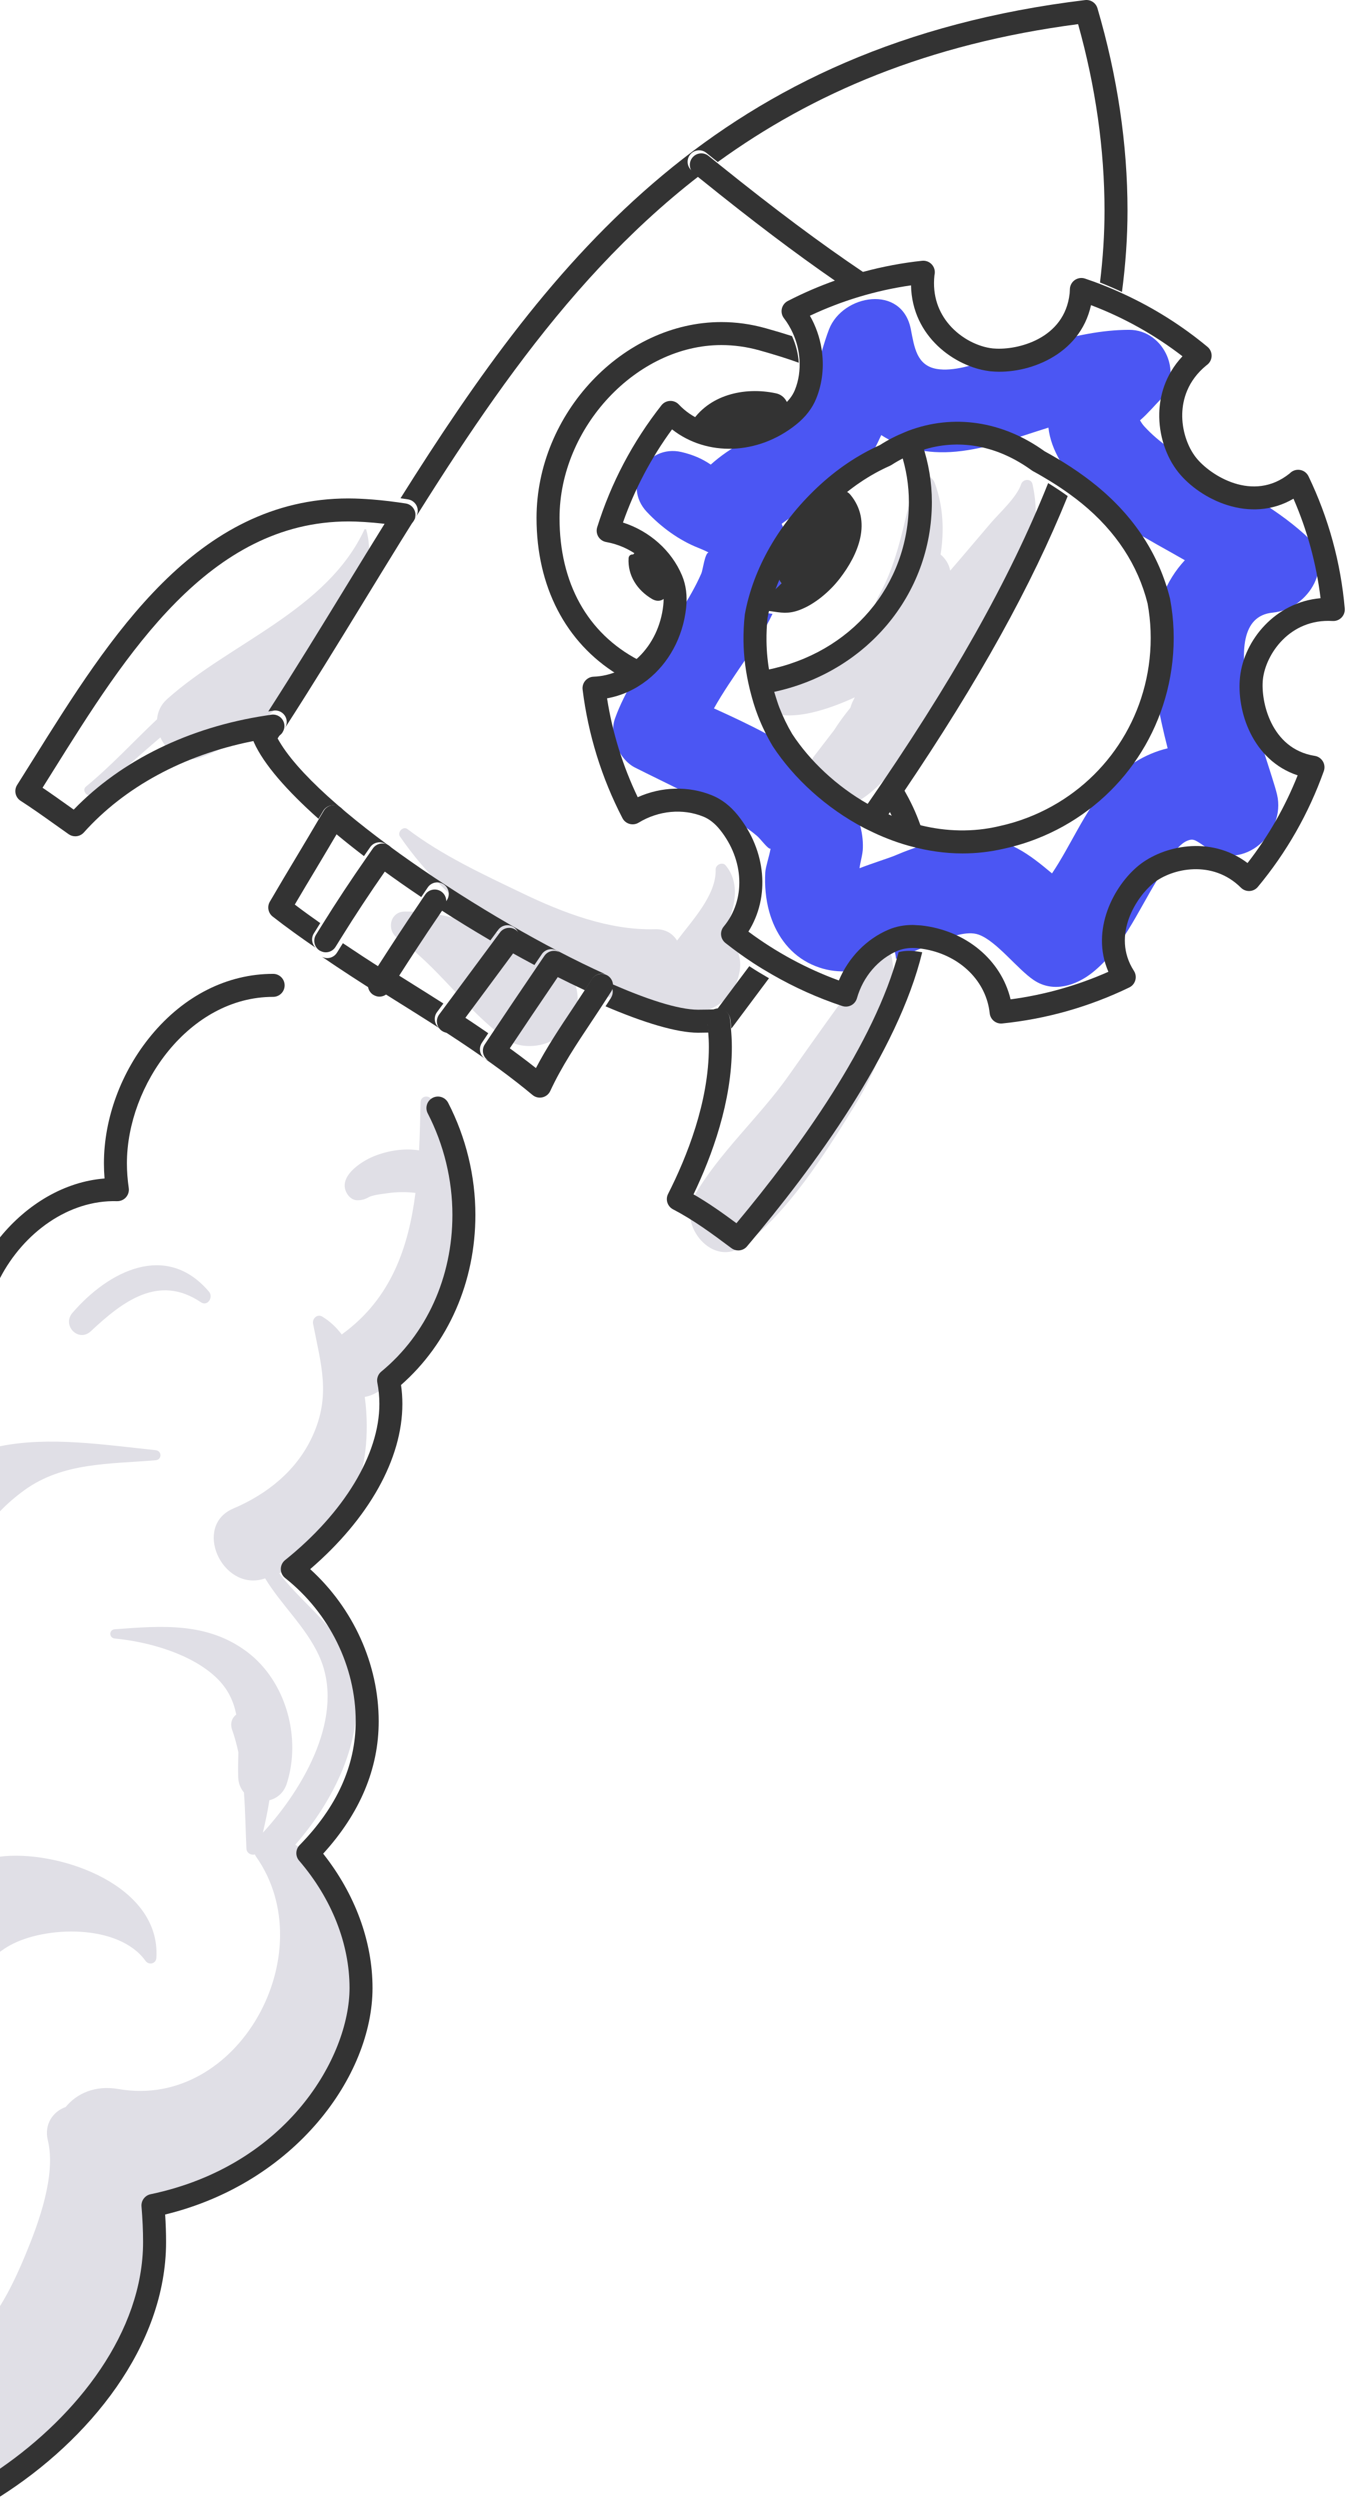
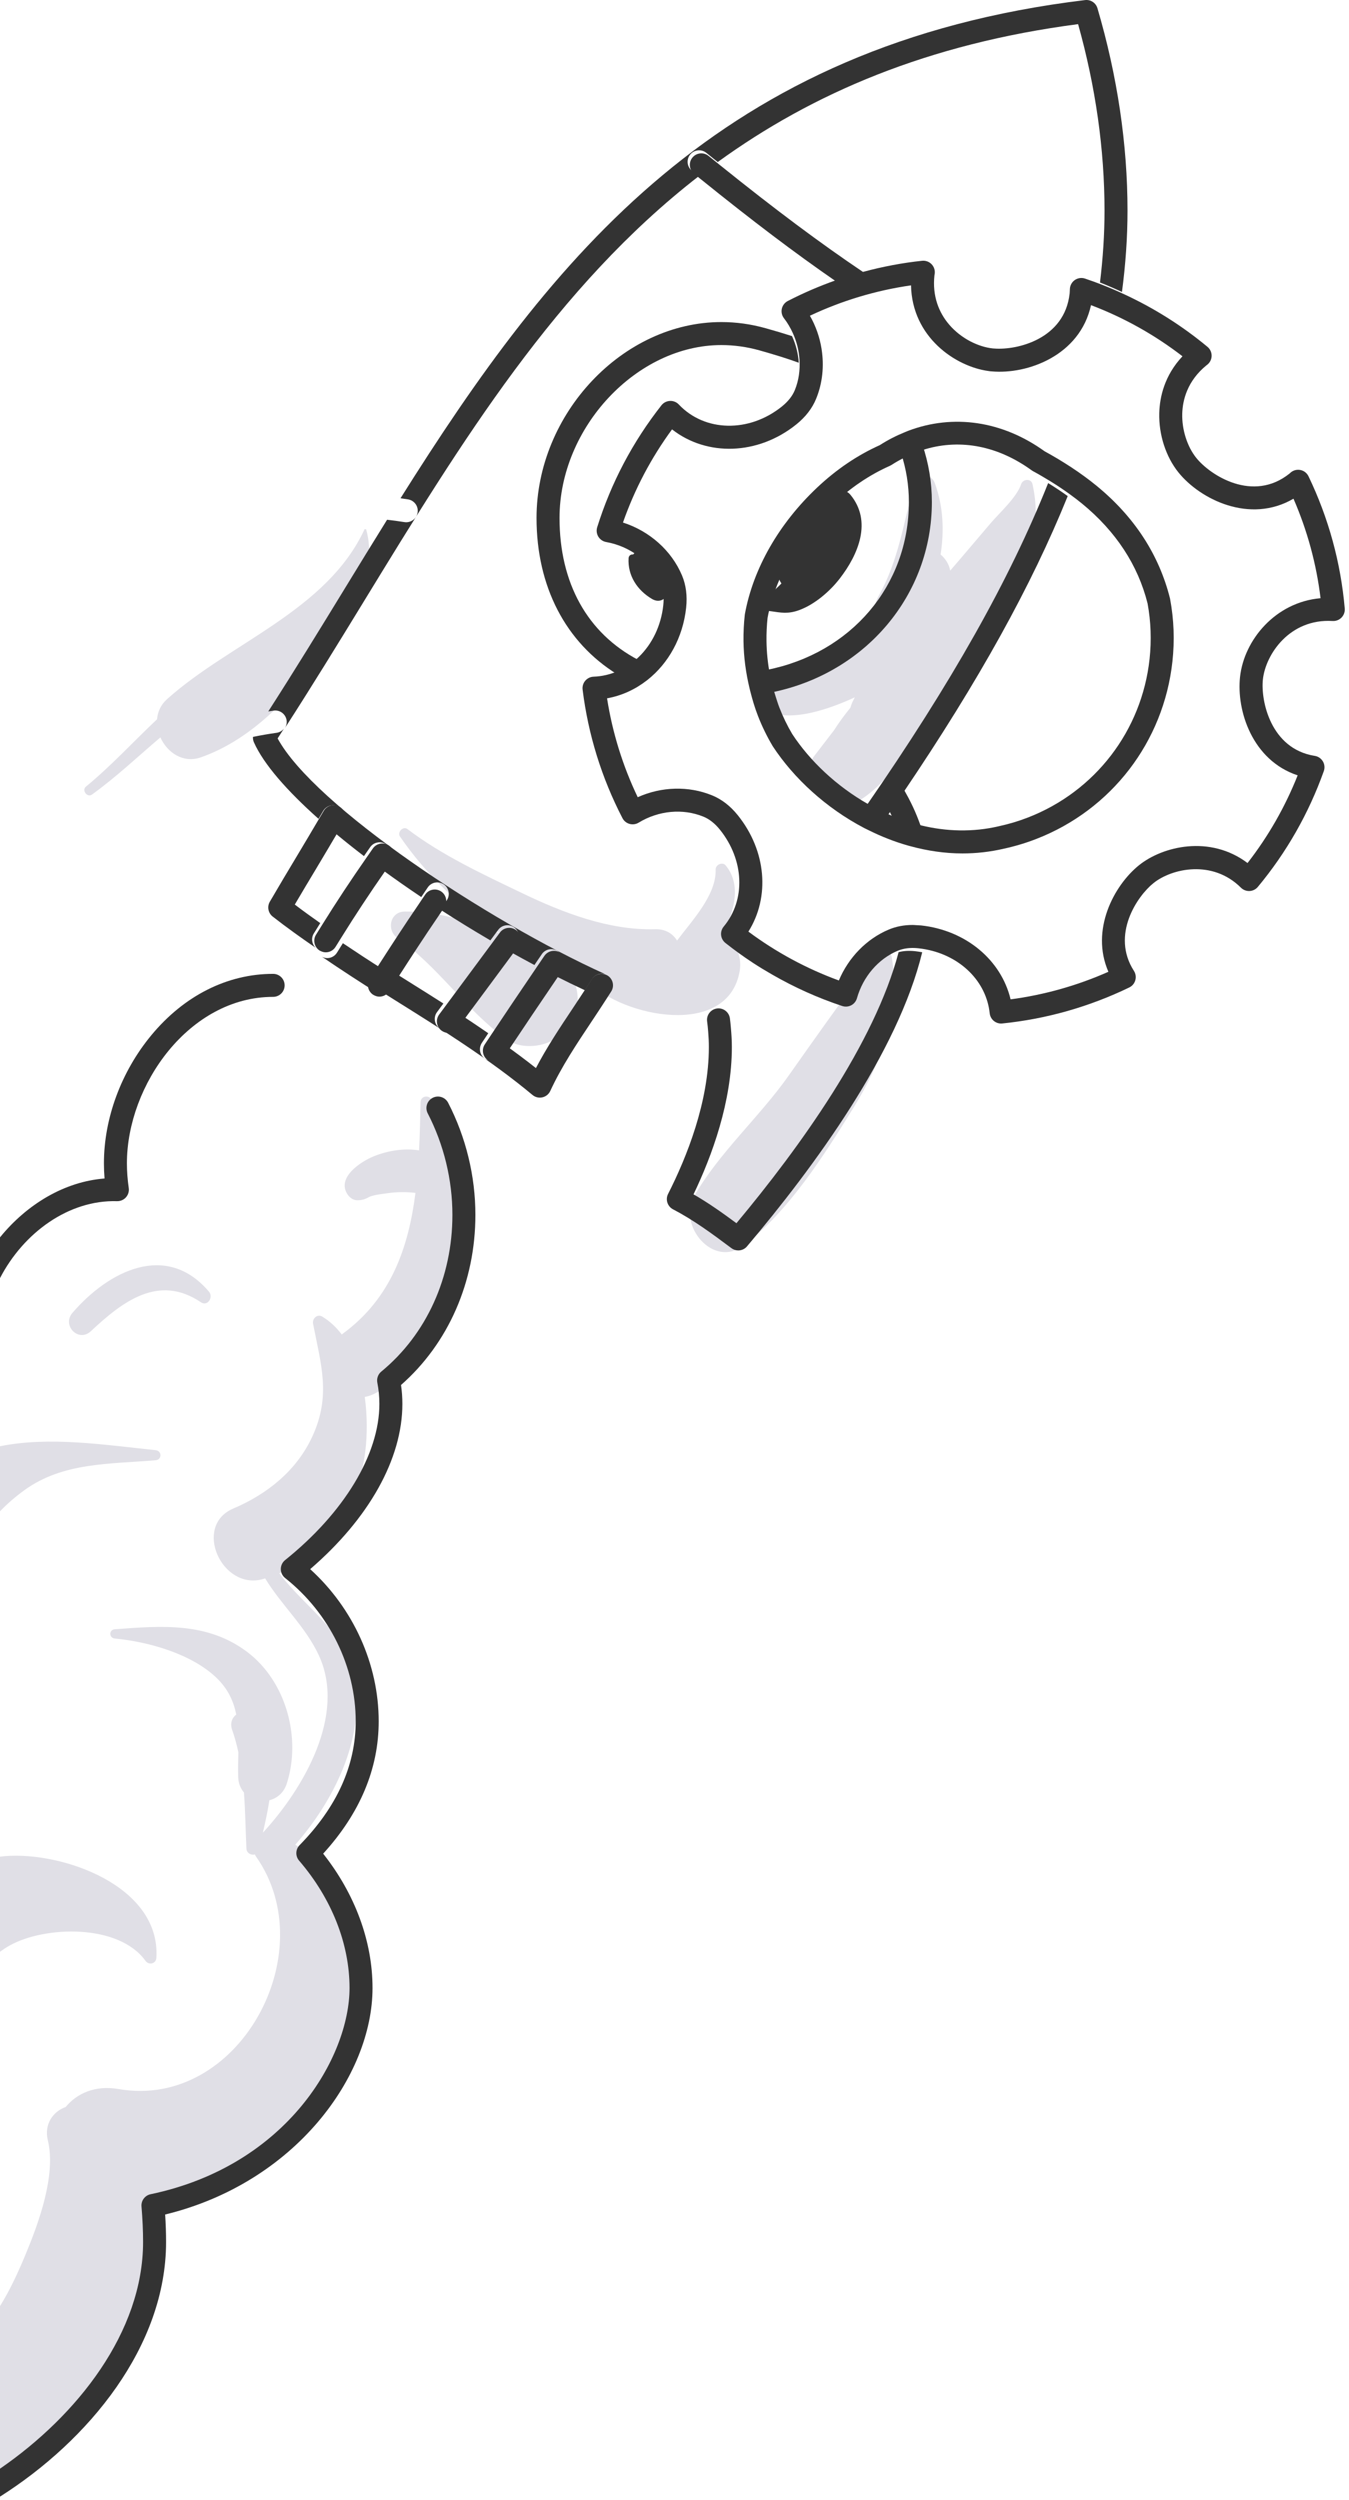
<svg xmlns="http://www.w3.org/2000/svg" width="176px" height="326px" viewBox="0 0 176 326" version="1.1">
  <title>Group 10</title>
  <desc>Created with Sketch.</desc>
  <defs />
  <g id="marketing-page" stroke="none" stroke-width="1" fill="none" fill-rule="evenodd">
    <g id="Desktop-HD" transform="translate(0, -854)">
      <g id="Group-10" transform="translate(0, 854)">
        <path d="M60.297,25.582 L61.213,25.18 C60.65,23.895 58.75,21.746 57.518,21 L57,21.855 C58.059,22.496 59.815,24.481 60.297,25.582" id="Fill-729" fill-opacity="0" fill="#FFFFFF" />
        <path d="M59.765,28.443 L59.895,28.202 C56.834,28.088 54.403,28.006 50.065,28 C50.031,28.335 50.012,28.668 50,29 C54.21,29.005 56.624,29.082 59.544,29.19 C59.598,28.929 59.665,28.676 59.765,28.443" id="Fill-730" fill-opacity="0" fill="#FFFFFF" />
        <path d="M67.189,20.227 C68.397,21.548 69.645,22.913 70.748,24.34 C71.198,24.922 71.593,25.475 71.958,26.03 L72.794,25.482 C72.415,24.905 72.005,24.331 71.539,23.729 C70.412,22.269 69.148,20.887 67.927,19.552 C66.719,18.231 65.47,16.866 64.368,15.439 C64.258,15.296 64.135,15.146 64.019,15 C63.678,15.104 63.338,15.212 63,15.323 C63.196,15.568 63.395,15.814 63.577,16.05 C64.704,17.51 65.967,18.891 67.189,20.227" id="Fill-731" fill-opacity="0" fill="#FFFFFF" />
        <path d="M53.107,24.081 C53.671,24.106 54.207,24.092 54.661,23.962 L54.387,23 C54.04,23.099 53.607,23.101 53.151,23.082 C52.777,23.066 52.402,23.052 52,23.109 L52.141,24.099 C52.478,24.051 52.794,24.067 53.107,24.081" id="Fill-732" fill-opacity="0" fill="#FFFFFF" />
        <path d="M86.263,18.977 C86.436,18.656 86.596,18.33 86.753,18.004 C85.626,16.656 84.457,15.201 83.211,13.588 C82.038,12.069 80.89,10.535 79.746,9 C79.491,9.216 79.244,9.442 79,9.671 C80.129,11.186 81.262,12.7 82.42,14.199 C83.776,15.954 85.043,17.528 86.263,18.977" id="Fill-734" fill-opacity="0" fill="#FFFFFF" />
        <path d="M77.206,24.557 L69.052,14 C68.701,14.091 68.351,14.183 68,14.274 L76.415,25.169 L77.206,24.557" id="Fill-735" fill-opacity="0" fill="#FFFFFF" />
        <path d="M82.775,23.528 C82.988,23.263 83.197,22.997 83.401,22.729 C81.989,21.156 80.533,19.404 78.969,17.38 C77.613,15.623 76.288,13.808 74.982,12 C74.657,12.121 74.329,12.237 74,12.349 C75.366,14.241 76.753,16.146 78.178,17.991 C79.8,20.091 81.309,21.903 82.775,23.528" id="Fill-736" fill-opacity="0" fill="#FFFFFF" />
        <path d="M92.001,15.313 C89.505,11.954 87.187,8.888 84.961,6 C84.632,6.121 84.313,6.252 84,6.39 C86.146,9.172 88.374,12.115 90.766,15.327 C91.18,15.389 91.593,15.372 92.001,15.313" id="Fill-739" fill-opacity="0" fill="#FFFFFF" />
        <path d="M34.438,38.718 C34.968,38.679 35.514,38.665 36.071,38.653 C35.382,38.412 34.691,38.197 34,38 L34.016,38.718 L34.438,38.718" id="Fill-742" fill-opacity="0" fill="#FFFFFF" />
        <path d="M58.936,43.37 L58.936,43 L44.41,43 C44.249,43.038 44.092,43.09 43.931,43.125 C43.15,43.292 42.366,43.432 41.577,43.551 C41.54,43.365 41.49,43.182 41.438,43 L37,43 L37,44 L58.706,44 C58.782,43.79 58.864,43.582 58.936,43.37" id="Fill-743" fill-opacity="0" fill="#FFFFFF" />
        <path d="M66.462,26.163 L67.253,25.551 C65.808,23.68 63.64,21.216 61.727,19.041 C61.078,18.304 60.478,17.619 59.941,17 C59.624,17.14 59.311,17.29 59,17.442 C59.578,18.112 60.254,18.881 60.976,19.702 C62.879,21.865 65.036,24.317 66.462,26.163" id="Fill-745" fill-opacity="0" fill="#FFFFFF" />
        <path d="M89.221,6 L89,6.961 C90.015,7.195 91.097,7.34 92.268,7.408 C91.296,6.843 90.296,6.294 89.221,6" id="Fill-748" fill-opacity="0" fill="#FFFFFF" />
        <path d="M95.441,10.991 C95.41,10.653 95.344,10.323 95.237,10 C94.407,10.049 93.645,10.116 93,10.209 L93.143,11.199 C93.797,11.105 94.583,11.039 95.441,10.991" id="Fill-756" fill-opacity="0" fill="#FFFFFF" />
        <path d="M107.459,169 L105.429,169 C104.131,169.276 102.832,169.573 101.532,169.889 C101.355,169.932 101.177,169.96 101,170 L107.459,170 L107.459,169" id="Fill-757" fill-opacity="0" fill="#FFFFFF" />
        <path d="M63,190.681 C64.13,191.988 65.208,193.267 66.037,194.341 L66.828,193.729 C65.98,192.631 64.881,191.328 63.733,190 C63.486,190.225 63.242,190.453 63,190.681" id="Fill-1125" fill-opacity="0" fill="#FFFFFF" />
        <path d="M58.119,201.113 C57.263,201.064 56.371,201.015 55.301,201 C55.192,201.327 55.092,201.66 55,201.997 C56.182,202.005 57.141,202.058 58.06,202.112 C59.77,202.211 61.246,202.297 63.601,202.045 L63.494,201.051 C61.224,201.294 59.785,201.211 58.119,201.113" id="Fill-1139" fill-opacity="0" fill="#FFFFFF" />
        <path d="M45,52.321 L45.143,53.311 C47.653,52.949 52.061,52.989 55.281,53.019 C55.378,53.02 55.462,53.021 55.556,53.021 C55.771,52.696 55.978,52.364 56.177,52.027 C55.893,52.024 55.602,52.022 55.29,52.019 C52.04,51.988 47.587,51.948 45,52.321" id="Fill-1140" fill-opacity="0" fill="#FFFFFF" />
        <path d="M50.668,47.27 C49.058,47.404 47.393,47.542 45.766,47.542 C44.071,47.542 42.586,47.39 41.224,47.076 L41,48.05 C42.435,48.381 43.994,48.542 45.766,48.542 C47.434,48.542 49.12,48.402 50.751,48.266 C52.939,48.084 55.299,47.923 57.299,48.053 C57.392,47.851 57.485,47.648 57.573,47.449 L57.603,47.064 C55.489,46.902 52.975,47.077 50.668,47.27" id="Fill-1141" fill-opacity="0" fill="#FFFFFF" />
        <path d="M2.926,146.034 C3.64,146.048 4.259,146.037 4.839,146.017 C5.011,146.011 5.178,146.008 5.346,146.003 C5.632,145.677 5.903,145.34 6.178,145.005 C5.714,144.995 5.266,145.001 4.805,145.017 C4.242,145.036 3.639,145.047 2.945,145.034 C2.285,145.021 1.605,145.009 1,145.074 L1.106,146.068 C1.651,146.011 2.3,146.022 2.926,146.034" id="Fill-1144" fill-opacity="0" fill="#FFFFFF" />
        <path d="M13.254,132 L13,132.196 L13.141,132.38 C13.181,132.253 13.216,132.126 13.254,132" id="Fill-1148" fill-opacity="0" fill="#FFFFFF" />
        <path d="M15.023,122 C12.841,122.199 10.45,122.295 7.714,122.295 C6.519,122.295 5.311,122.271 4.105,122.243 C3.734,122.552 3.365,122.877 3,123.218 C4.573,123.262 6.15,123.295 7.714,123.295 C10.48,123.295 12.901,123.198 15.114,122.996 L15.023,122" id="Fill-1149" fill-opacity="0" fill="#FFFFFF" />
        <path d="M16.142,118.627 L16.077,118.014 L15.849,118 C14.099,118.033 12.505,118.288 11,118.716 C12.547,118.804 13.973,118.859 16.142,118.627" id="Fill-1155" fill-opacity="0" fill="#FFFFFF" />
        <path d="M20.044,63.968 C20.31,63.766 20.571,63.551 20.841,63.36 C20.279,62.715 19.663,62.009 19.011,61.262 C16.54,58.435 13.74,55.231 12.793,54 L12,54.61 C12.967,55.865 15.778,59.082 18.258,61.921 C18.88,62.633 19.486,63.327 20.044,63.968" id="Fill-1159" fill-opacity="0" fill="#FFFFFF" />
        <path d="M54.463,33.045 C52.974,33.045 51.487,33.025 50,33 C50.034,33.334 50.069,33.668 50.102,34.002 C51.554,34.025 53.007,34.045 54.463,34.045 C55.79,34.045 56.82,34.105 57.817,34.163 C59.527,34.262 61.003,34.348 63.358,34.096 L63.251,33.102 C60.981,33.345 59.542,33.262 57.876,33.164 C56.864,33.106 55.818,33.045 54.463,33.045" id="Fill-1160" fill-opacity="0" fill="#FFFFFF" />
        <path d="M62.373,38.996 L62.282,38 C60.1,38.199 57.71,38.295 54.973,38.295 C53.386,38.295 51.781,38.261 50.18,38.215 C50.169,38.523 50.153,38.831 50.124,39.141 L50,39.21 C51.659,39.258 53.323,39.295 54.973,39.295 C57.74,39.295 60.16,39.198 62.373,38.996" id="Fill-1161" fill-opacity="0" fill="#FFFFFF" />
        <path d="M60.51,193 C60.337,193.19 60.168,193.382 60,193.575 L60.659,193.286 C60.62,193.197 60.561,193.096 60.51,193" id="Fill-1162" fill-opacity="0" fill="#FFFFFF" />
        <path d="M57,196.979 C58.032,197.012 59.049,197.05 60.167,197.092 C61.737,197.151 63.487,197.216 65.732,197.283 L65.761,196.283 C63.52,196.217 61.772,196.151 60.205,196.093 C59.304,196.059 58.468,196.028 57.637,196 C57.416,196.321 57.204,196.648 57,196.979" id="Fill-1163" fill-opacity="0" fill="#FFFFFF" />
        <path d="M60,28.968 C60.195,28.975 60.391,28.982 60.591,28.99 C62.161,29.049 63.911,29.114 66.156,29.181 L66.185,28.181 C64.054,28.118 62.375,28.056 60.867,28 C60.569,28.314 60.282,28.638 60,28.968" id="Fill-1164" fill-opacity="0" fill="#FFFFFF" />
        <path d="M68,29.656 C69.297,31.146 70.605,32.678 71.928,34.252 C72.187,34.044 72.446,33.835 72.706,33.624 C71.376,32.041 70.059,30.499 68.754,29 L68,29.656" id="Fill-1166" fill-opacity="0" fill="#FFFFFF" />
        <path d="M66,35.692 C66.638,36.357 67.279,37.049 67.927,37.772 C68.187,37.564 68.445,37.357 68.71,37.147 C68.041,36.401 67.38,35.686 66.722,35 L66,35.692" id="Fill-1167" fill-opacity="0" fill="#FFFFFF" />
        <path d="M9.503,47.062 C8.117,46.956 6.559,47 5,47.094 C5.814,47.413 6.635,47.707 7.454,48.006 C8.136,48.001 8.804,48.012 9.426,48.06 L9.503,47.062" id="Fill-1168" fill-opacity="0" fill="#FFFFFF" />
        <path d="M16.745,66.761 C16.989,66.533 17.243,66.316 17.491,66.093 C15.768,63.909 13.844,61.658 11.592,60 L11,60.805 C13.168,62.402 15.052,64.613 16.745,66.761" id="Fill-1169" fill-opacity="0" fill="#FFFFFF" />
        <path d="M8.685,63 L8,63.727 C8.913,64.588 9.327,65.193 9.901,66.031 C10.232,66.515 10.609,67.066 11.151,67.769 L11.943,67.159 C11.415,66.474 11.048,65.937 10.726,65.466 C10.14,64.61 9.678,63.934 8.685,63" id="Fill-1170" fill-opacity="0" fill="#FFFFFF" />
        <path d="M51.087,57.02 C51.63,56.747 52.145,56.419 52.627,56.032 C51.499,56.027 50.377,56.013 49.787,56.001 C49.435,55.996 49.107,56.011 48.745,56.032 C48.28,56.06 47.754,56.091 47.036,56.065 L47,57.064 C47.206,57.071 47.397,57.074 47.575,57.074 C48.057,57.074 48.448,57.051 48.803,57.031 C49.137,57.011 49.441,56.992 49.764,57.001 C50.08,57.008 50.548,57.015 51.087,57.02" id="Fill-1188" fill-opacity="0" fill="#FFFFFF" />
        <path d="M59.332,211 L55,211 C55.081,211.335 55.17,211.668 55.263,212 L59.332,212 L59.332,211" id="Fill-1211" fill-opacity="0" fill="#FFFFFF" />
        <path d="M60.616,235.224 C60.343,234.6 59.751,233.772 59.076,233 C59.049,233.5 59.025,233.999 59,234.497 C59.307,234.911 59.561,235.306 59.7,235.626 L60.616,235.224" id="Fill-1230" fill-opacity="0" fill="#FFFFFF" />
        <path d="M57.315,216.051 L57.392,215.053 C56.946,215.019 56.476,215.007 56,215 C56.12,215.338 56.241,215.676 56.364,216.014 C56.683,216.024 57.011,216.027 57.315,216.051" id="Fill-1231" fill-opacity="0" fill="#FFFFFF" />
        <path d="M62.318,248 C60.693,248.148 58.95,248.239 57.037,248.276 C57.021,248.609 57.008,248.943 57,249.277 C58.96,249.24 60.744,249.148 62.409,248.996 L62.318,248" id="Fill-1232" fill-opacity="0" fill="#FFFFFF" />
        <path d="M58.945,253 L57,253 C57.014,253.333 57.031,253.667 57.048,254 L58.945,254 L58.945,253" id="Fill-1233" fill-opacity="0" fill="#FFFFFF" />
        <path d="M63.803,243 C61.533,243.243 60.094,243.16 58.428,243.062 L58.179,243.048 C58.12,243.379 58.049,243.709 58,244.04 C58.123,244.047 58.248,244.054 58.369,244.061 C60.079,244.16 61.555,244.246 63.91,243.994 L63.803,243" id="Fill-1234" fill-opacity="0" fill="#FFFFFF" />
        <path d="M58.03,258 C57.991,258.102 57.998,258.205 58.006,258.309 L58.03,258" id="Fill-1237" fill-opacity="0" fill="#FFFFFF" />
        <path d="M66.042,238.245 C63.801,238.179 62.053,238.113 60.486,238.055 C59.973,238.035 59.482,238.017 59,238 C59.01,238.315 59.012,238.63 59.034,238.944 L59.011,239.001 C59.478,239.017 59.952,239.035 60.448,239.054 C62.018,239.113 63.768,239.178 66.013,239.245 L66.042,238.245" id="Fill-1241" fill-opacity="0" fill="#FFFFFF" />
        <path d="M66.673,234.819 C65.228,232.948 63.06,230.484 61.147,228.309 C60.408,227.469 59.714,226.681 59.128,226 L59,226.111 C59.029,226.555 59.043,226.997 59.053,227.438 C59.475,227.922 59.919,228.428 60.396,228.97 C62.299,231.133 64.456,233.585 65.882,235.431 L66.673,234.819" id="Fill-1242" fill-opacity="0" fill="#FFFFFF" />
        <path d="M62.252,206 C60.07,206.199 57.68,206.295 54.943,206.295 C54.634,206.295 54.319,206.284 54.009,206.282 C53.995,206.618 54,206.95 54.008,207.282 C54.319,207.284 54.633,207.295 54.943,207.295 C57.71,207.295 60.13,207.198 62.343,206.996 L62.252,206" id="Fill-1244" fill-opacity="0" fill="#FFFFFF" />
        <path d="M4.916,65.065 C4.611,65.048 4.305,65.037 4,65.097 L4.197,66.077 C4.417,66.033 4.638,66.052 4.859,66.063 C4.992,66.071 5.125,66.079 5.259,66.079 C5.469,66.079 5.786,66.063 6.123,65.929 L5.753,65 C5.54,65.083 5.235,65.083 4.916,65.065" id="Fill-1422" fill-opacity="0" fill="#FFFFFF" />
        <path d="M4.805,61.024 C4.242,61.043 3.639,61.054 2.945,61.041 C2.285,61.028 1.605,61.016 1,61.081 L1.106,62.075 C1.651,62.018 2.3,62.029 2.926,62.041 C3.64,62.055 4.259,62.044 4.839,62.024 C5.424,62.004 5.975,61.985 6.562,62.021 L6.624,61.023 C5.988,60.984 5.413,61.003 4.805,61.024" id="Fill-1424" fill-opacity="0" fill="#FFFFFF" />
        <path d="M24.27,60.567 L13.79,47 L13,47.611 L23.382,61.053 C23.678,60.891 23.97,60.72 24.27,60.567" id="Fill-1453" fill-opacity="0" fill="#FFFFFF" />
        <path d="M1.852,149.536 C1.221,148.669 0.607,147.829 0,147 L0,148.694 C0.359,149.185 0.717,149.675 1.084,150.179 C1.342,149.969 1.598,149.755 1.852,149.536" id="Fill-1454" fill-opacity="0" fill="#FFFFFF" />
        <path d="M1.789,57.001 C3.044,57.029 6.696,57.056 7.765,57 L7.711,56.001 C6.665,56.058 3.054,56.028 1.811,56.001 C1.461,55.996 1.132,56.011 0.769,56.032 C0.535,56.046 0.283,56.061 0,56.069 L0,57.066 C0.301,57.058 0.58,57.045 0.827,57.031 C1.162,57.011 1.466,56.992 1.789,57.001" id="Fill-1473" fill-opacity="0" fill="#FFFFFF" />
        <path d="M1.789,141.001 C3.044,141.029 6.696,141.056 7.765,141 L7.711,140.001 C6.665,140.058 3.054,140.028 1.811,140.001 C1.461,139.996 1.132,140.011 0.769,140.032 C0.535,140.046 0.283,140.061 0,140.069 L0,141.066 C0.301,141.058 0.58,141.045 0.827,141.031 C1.162,141.011 1.466,140.992 1.789,141.001" id="Fill-1474" fill-opacity="0" fill="#FFFFFF" />
-         <path d="M5.396,53.004 C5.392,52.671 5.387,52.337 5.383,52.004 C3.623,51.994 1.712,52 0,52.072 L0,53.072 C1.704,53 3.627,52.994 5.396,53.004" id="Fill-1475" fill-opacity="0" fill="#FFFFFF" />
        <path d="M5.325,49 C5.317,48.667 5.315,48.333 5.305,48 C4.544,48.047 3.785,48.102 3.047,48.164 C2.045,48.247 1.023,48.319 0,48.371 L0,49.372 C1.053,49.319 2.103,49.246 3.13,49.16 C3.849,49.1 4.587,49.047 5.325,49" id="Fill-1480" fill-opacity="0" fill="#FFFFFF" />
        <path d="M9.905,132.062 L9.982,131.064 C7.868,130.902 5.354,131.077 3.047,131.27 C2.045,131.353 1.023,131.425 0,131.477 L0,132.478 C1.053,132.425 2.103,132.352 3.13,132.266 C5.4,132.077 7.86,131.904 9.905,132.062" id="Fill-1481" fill-opacity="0" fill="#FFFFFF" />
        <path d="M2.614,66.584 C1.715,65.346 0.851,64.162 0,63 L0,64.693 C0.591,65.502 1.192,66.326 1.806,67.171 L2.614,66.584" id="Fill-1482" fill-opacity="0" fill="#FFFFFF" />
        <polygon id="Fill-1483" fill-opacity="0" fill="#FFFFFF" points="0 128 11.631 128 11.631 127 0 127" />
        <path d="M7.208,137.018 C7.965,137.025 8.648,137.031 9.215,137.031 L9.215,136.031 C8.651,136.031 7.97,136.025 7.218,136.018 C5.04,135.997 2.334,135.975 0,136.073 L0,137.074 C2.313,136.976 5.028,136.998 7.208,137.018" id="Fill-1484" fill-opacity="0" fill="#FFFFFF" />
        <path d="M3.121,80.098 C2.074,80.07 1.034,80.035 0,80 L0,81 C0.265,81.008 0.528,81.016 0.791,81.025 C1.6,80.844 2.384,80.535 3.121,80.098" id="Fill-1485" fill-opacity="0" fill="#FFFFFF" />
        <path d="M11.872,71.189 C12.173,70.865 12.475,70.543 12.778,70.222 C9.336,70.093 6.833,70 1.915,70 C1.268,70 0.637,70.003 0,70.006 L0,71.006 C0.636,71.003 1.268,71 1.915,71 C6.391,71 8.862,71.077 11.872,71.189" id="Fill-1486" fill-opacity="0" fill="#FFFFFF" />
        <path d="M7.035,76.087 L7.155,76.088 C7.462,75.759 7.77,75.431 8.075,75.1 C7.746,75.092 7.404,75.087 7.035,75.087 C4.84,75.087 2.651,75.047 0.461,75.007 C0.308,75.004 0.154,75.002 0,75 L0,75.999 C0.148,76.002 0.296,76.004 0.443,76.007 C2.638,76.047 4.834,76.087 7.035,76.087" id="Fill-1487" fill-opacity="0" fill="#FFFFFF" />
        <polyline id="Fill-1522" fill-opacity="0" fill="#FFFFFF" points="79 160 79.021 160.196 79.214 160.177 79 160" />
        <path d="M17,119.373 C17.211,119.594 17.423,119.821 17.636,120.047 C17.628,119.68 17.545,119.322 17.389,119 L17,119.373" id="Fill-1564" fill-opacity="0" fill="#FFFFFF" />
        <path d="M78.565,28 C77.702,28.043 76.847,28.09 76,28.14 L76.058,29.138 C76.503,29.111 76.955,29.089 77.404,29.064 C77.795,28.713 78.183,28.359 78.565,28" id="Fill-1615" fill-opacity="0" fill="#FFFFFF" />
-         <path d="M127.082,109.191 C123.4,109.151 119.936,110.214 116.595,111.637 C116.084,111.855 113.824,112.574 112.136,113.227 C112.248,112.347 112.554,111.474 112.577,110.576 C112.634,108.393 111.969,106.429 110.868,104.671 C109.474,104.546 108.205,103.542 107.584,102.233 C106.677,101.688 106.049,100.741 106.19,99.726 C102.32,96.633 97.7,94.442 93.147,92.382 C95.497,88.177 98.746,84.367 100.788,80.049 C100.464,80.004 100.126,79.962 99.751,79.941 C98.956,79.898 99.001,78.836 99.751,78.738 C100.174,79.131 100.357,79.082 100.299,78.591 C100.367,78.348 100.49,78.136 100.668,77.957 C101.013,77.406 101.681,76.907 102.123,76.416 C101.496,75.532 101.425,74.297 101.915,73.21 C102.149,72.692 102.41,72.196 102.691,71.717 C102.647,70.358 102.399,69.241 101.983,68.314 C105.525,65.567 110.042,64.638 112.892,60.519 C113.712,59.334 114.382,58.06 114.973,56.74 C117.62,58.452 120.913,59.257 124.738,58.897 C128.822,58.512 132.795,57.015 136.784,55.765 C137.122,58.81 139.03,61.52 141.104,63.803 C144.869,67.948 149.85,70.329 154.583,73.059 C152.119,75.704 150.65,79.307 150.449,83.778 C150.239,88.454 151.186,93.044 152.339,97.588 C149.395,98.286 146.624,99.993 144.305,102.634 C141.482,105.85 139.697,110.264 137.252,113.901 C134.335,111.464 131.561,109.24 127.082,109.191 Z M142.499,126.852 C146.312,123.839 148.414,118.95 150.887,114.894 C151.745,113.486 153.244,110.282 154.939,109.625 C155.79,109.294 156.019,109.616 157.546,110.624 C162.271,113.743 167.772,108.607 166.619,103.649 C165.561,99.097 157.804,80.689 166.046,79.892 C170.768,79.435 174.412,73.492 170.253,69.734 C165.973,65.866 160.955,63.425 155.994,60.581 C153.545,59.178 151.216,57.707 149.298,55.609 C149.059,55.347 148.88,55.063 148.731,54.818 C149.599,54.097 150.918,52.59 151.16,52.355 C154.575,49.046 151.988,42.995 147.29,43.012 C143.688,43.025 140.211,43.798 136.771,44.754 C135.594,45.827 134.172,46.599 132.436,46.911 C131.552,47.07 130.704,46.989 129.926,46.739 C129.702,46.802 129.479,46.868 129.256,46.929 C127.172,47.497 124.399,48.497 122.204,48.111 C119.589,47.651 119.289,45.278 118.834,42.939 C117.683,37.034 109.941,38.383 108.165,42.939 C106.754,46.558 105.994,52.109 102.953,54.809 C102.663,55.174 102.312,55.43 101.862,55.56 C101.24,55.901 100.553,56.172 99.871,56.427 C99.373,57.377 98.25,57.866 97.111,57.66 L97.019,57.642 C95.445,58.449 94.057,59.406 92.728,60.588 C91.629,59.831 90.399,59.296 88.913,58.95 C84.365,57.891 81.146,63.3 84.377,66.742 C86.242,68.727 88.569,70.446 91.122,71.453 C91.228,71.495 91.994,71.801 92.444,72.048 C91.959,72.135 91.694,74.347 91.506,74.773 C88.512,81.575 82.824,86.569 80.239,93.688 C79.434,95.905 80.748,99.039 82.848,100.098 C86.637,102.01 90.517,103.774 94.181,105.922 C95.766,106.852 97.344,107.813 98.751,109 C99.288,109.455 100.208,110.787 100.534,110.672 C100.357,111.71 99.888,113.022 99.845,113.747 C99.744,115.452 99.899,117.246 100.359,118.897 C101.135,121.678 102.809,124.161 105.399,125.532 C108.006,126.911 110.608,126.896 113.172,126.285 C113.716,125.563 114.254,124.837 114.807,124.121 C115.318,123.458 116.604,123.347 116.806,124.382 C116.849,124.603 116.876,124.825 116.91,125.046 C118.812,124.283 120.683,123.4 122.507,122.732 C123.924,122.212 126.151,121.344 127.669,121.88 C130.013,122.707 132.738,126.398 134.898,127.833 C137.415,129.506 140.376,128.531 142.499,126.852 Z" id="Fill-2241" fill="#4B56F3" />
        <path d="M104.32,79.546 C106.314,78.798 108.259,77.127 109.551,75.46 C112.017,72.277 113.799,67.974 110.951,64.519 C110.071,63.452 108.531,64.195 108.135,65.262 C107.926,65.826 107.663,66.358 107.381,66.878 C107.204,66.905 107.021,66.961 106.834,67.064 C104.96,68.096 103.569,69.593 102.519,71.383 C102.238,71.862 101.977,72.358 101.743,72.876 C101.253,73.963 101.324,75.198 101.951,76.082 C101.509,76.573 100.841,77.072 100.496,77.623 C100.318,77.802 100.195,78.014 100.127,78.257 C100.185,78.748 100.002,78.797 99.579,78.404 C98.829,78.502 98.784,79.564 99.579,79.607 C99.954,79.628 100.292,79.67 100.616,79.715 C101.835,79.885 102.807,80.114 104.32,79.546" id="Fill-2274" fill="#333333" />
-         <path d="M99.398,56.647 C99.505,56.443 99.593,56.225 99.635,55.98 C100.172,55.978 100.707,55.938 101.236,55.827 L101.389,55.78 C101.839,55.65 102.19,55.394 102.44,55.06 C103.353,53.843 102.95,51.66 101.236,51.292 C97.11,50.407 92.405,51.482 90.092,55.256 C89.774,55.775 90.346,56.278 90.845,56.101 C90.915,56.161 90.993,56.213 91.089,56.245 C91.276,56.308 91.472,56.357 91.654,56.431 L91.769,56.521 C92.319,56.997 92.696,57.1 93.406,57.248 C94.45,57.465 95.496,57.671 96.546,57.862 L96.638,57.88 C97.777,58.086 98.9,57.597 99.398,56.647" id="Fill-2275" fill="#333333" />
        <path d="M85.063,78.108 C85.832,78.561 86.49,78.317 86.897,77.821 C87.578,77.929 88.297,77.658 88.68,77.003 C89.288,75.965 88.669,74.84 87.634,74.432 C86.18,73.858 84.817,73.043 83.556,72.125 C83.214,71.876 82.825,72.029 82.598,72.315 C82.332,72.268 82.032,72.439 82.01,72.786 C81.872,75.059 83.143,76.978 85.063,78.108" id="Fill-2276" fill="#333333" />
        <path d="M112.621,104.07 C115.07,102.383 117.046,99.901 118.726,97.174 C118.963,96.946 119.192,96.694 119.408,96.405 C126.272,87.215 137.461,75.301 134.705,63.133 C134.529,62.357 133.452,62.455 133.228,63.133 C132.665,64.839 130.438,66.843 129.277,68.194 C127.501,70.261 125.755,72.355 123.97,74.415 C123.815,73.566 123.349,72.846 122.717,72.315 C123.2,69.194 123.072,66.019 121.952,62.973 C121.504,61.755 119.701,61.598 119.315,62.973 C117.891,68.05 117.26,73.088 114.608,77.764 C114.102,78.656 114.089,79.526 114.376,80.271 C113.287,81.556 111.962,82.687 110.411,83.705 C107.224,85.797 102.543,87.196 100.314,90.371 C99.392,91.685 100.67,93.108 101.967,93.251 C104.762,93.559 108.33,92.406 111.52,90.941 C111.414,91.163 111.293,91.377 111.192,91.602 C111.086,91.838 111.02,92.066 110.947,92.295 C110.179,93.24 109.459,94.212 108.825,95.216 C107.958,96.342 107.087,97.467 106.225,98.596 C105.939,98.97 105.791,99.351 105.739,99.723 C105.598,100.738 106.226,101.685 107.133,102.23 C107.754,103.539 109.023,104.543 110.417,104.668 C111.142,104.734 111.901,104.566 112.621,104.07" id="Fill-2277" fill="#E0DFE6" />
        <path d="M117.931,103.233 C127.711,88.767 134.583,76.369 139.302,64.697 C138.495,64.112 137.641,63.548 136.749,63 C131.729,75.585 124.144,89.039 113,105.126 C113.876,105.625 114.784,106.073 115.713,106.477 C115.812,106.334 115.911,106.19 116.01,106.047" id="Fill-2556" fill="#333333" />
        <path d="M117.779,102.718 C117.347,102.011 116.423,101.789 115.717,102.221 C115.01,102.653 114.788,103.577 115.221,104.283 C115.63,104.952 115.996,105.658 116.339,106.382 C116.451,106.618 116.566,106.851 116.67,107.092 C117.849,107.57 119.064,107.962 120.304,108.261 C119.764,106.604 119.079,105.033 118.26,103.568 C118.101,103.283 117.948,102.994 117.779,102.718" id="Fill-2566" fill="#333333" />
        <path d="M66.091,135.552 C67.808,136.788 70.581,136.615 72.317,135.552 C74.32,134.325 75.427,132.626 75.372,130.226 C75.339,128.771 74.776,127.14 73.746,125.993 C74.713,126.351 75.688,126.681 76.675,126.959 C76.475,127.291 76.479,127.715 76.81,128.057 C81.212,132.614 95.002,135.465 96.511,126.606 C96.847,124.634 95.862,122.691 94.385,121.612 C95.876,118.68 96.698,115.282 94.675,112.858 C94.246,112.344 93.348,112.768 93.368,113.4 C93.473,116.735 90.248,120.09 88.334,122.661 C87.783,121.769 86.834,121.139 85.467,121.178 C79.458,121.352 73.427,119.023 68.085,116.455 C62.986,114.004 57.683,111.554 53.159,108.119 C52.591,107.688 51.799,108.527 52.186,109.092 C55.54,113.985 60.103,118.403 65.332,121.768 C61.266,120.114 56.997,118.822 52.8,118.874 C50.861,118.898 50.396,121.315 51.862,122.339 C57.223,126.082 60.775,131.727 66.091,135.552" id="Fill-2278" fill="#E0DFE6" />
        <path d="M114.332,124.507 C113.779,125.223 113.241,125.949 112.697,126.671 C109.326,131.147 106.094,135.734 102.863,140.313 C99.091,145.659 93.778,150.362 90.548,156.019 C88.391,159.797 93.035,165.434 96.983,162.453 C102.929,157.964 107.518,150.642 111.408,144.368 C114.826,138.855 117.465,132.024 116.435,125.432 C116.401,125.211 116.374,124.989 116.331,124.768 C116.129,123.733 114.843,123.844 114.332,124.507" id="Fill-2279" fill="#E0DFE6" />
        <path d="M47.571,69 C42.653,79.641 30.028,83.79 21.789,91.179 C20.969,91.913 20.568,92.842 20.489,93.8 C17.393,96.717 14.509,99.874 11.201,102.591 C10.631,103.059 11.391,104.058 11.996,103.621 C15.15,101.346 17.975,98.672 20.925,96.164 C21.806,98.13 23.883,99.582 26.205,98.765 C32.992,96.379 38.166,90.679 42.276,85.004 C45.577,80.446 49.398,74.773 47.77,69.026 L47.571,69" id="Fill-2281" fill="#E0DFE6" />
        <path d="M3.186,194.33 C8.234,190.671 14.343,190.942 20.303,190.428 C21.151,190.355 21.141,189.203 20.303,189.115 C13.519,188.407 6.467,187.303 0,188.602 L0,197.09 C0.952,196.097 2.009,195.183 3.186,194.33" id="Fill-2282" fill="#E0DFE6" />
        <path d="M9.306,316.923 C16.185,309.239 21.033,297.279 18.939,287.027 C40.954,287.306 59.13,253.726 38.525,240.568 C43.505,234.896 47.404,227.056 46.394,219.504 C45.526,213.011 39.962,209.866 36.435,205.166 C42.94,202.426 46.802,196.317 47.667,189.196 C47.915,187.154 47.933,184.664 47.59,182.175 C48.109,182.081 48.649,181.889 49.205,181.566 C63.536,173.246 61.079,156.833 56.374,143.538 C56.092,142.741 54.89,142.846 54.87,143.742 C54.824,145.813 54.781,147.918 54.676,150.02 C52.715,149.706 50.596,150.055 48.794,150.779 C47.099,151.46 43.887,153.537 45.332,155.747 C45.624,156.195 46.123,156.558 46.686,156.524 C46.835,156.515 47.065,156.519 47.237,156.459 L47.357,156.441 C47.499,156.408 47.635,156.359 47.765,156.293 C47.993,156.214 48.134,156.093 48.309,156.032 C49.02,155.782 49.787,155.722 50.526,155.611 C51.762,155.425 53.029,155.424 54.204,155.563 C53.301,162.669 51.017,169.319 44.734,173.917 L44.59,174.032 C43.883,173.098 43.042,172.301 42.05,171.7 C41.398,171.305 40.715,171.954 40.845,172.626 C41.874,177.939 43.204,181.979 40.771,187.287 C38.717,191.771 34.886,194.829 30.43,196.73 C25.126,198.993 28.935,207.451 34.307,205.926 C34.404,205.899 34.495,205.862 34.592,205.833 C36.691,209.305 39.838,212.086 41.593,215.861 C45.198,223.615 39.642,233.19 34.297,239.001 C34.627,237.574 34.932,236.167 35.147,234.769 C36.134,234.52 37.02,233.82 37.414,232.599 C39.344,226.622 37.316,219.268 32.287,215.456 C27.087,211.515 21.097,212.008 14.969,212.473 C14.191,212.532 14.2,213.603 14.969,213.676 C19.363,214.093 25.022,215.677 28.286,218.843 C29.766,220.279 30.481,221.886 30.822,223.591 C30.272,224.021 29.977,224.724 30.299,225.627 C30.636,226.573 30.885,227.535 31.098,228.504 C31.076,229.576 31.043,230.66 31.076,231.742 C31.102,232.576 31.393,233.246 31.828,233.756 C32.006,236.19 32.038,238.645 32.149,241.075 C32.176,241.67 32.785,241.975 33.254,241.839 C33.295,241.937 33.345,242.032 33.407,242.121 C42.264,254.696 31.102,275.155 15.468,272.43 C12.419,271.899 10.029,272.995 8.566,274.773 C6.935,275.348 5.729,277.005 6.238,279.105 C7.34,283.651 5.059,289.856 3.324,294.031 C2.373,296.318 1.319,298.62 0,300.737 L0,323.672 C3.442,322.146 6.61,319.934 9.306,316.923" id="Fill-2283" fill="#E0DFE6" />
        <path d="M18.975,255.704 C19.417,256.319 20.354,256.108 20.402,255.318 C20.972,245.939 8.148,241.434 0.636,242.057 C0.423,242.075 0.212,242.102 0,242.127 L0,254.529 C0.398,254.24 0.811,253.962 1.26,253.712 C5.887,251.129 15.493,250.868 18.975,255.704" id="Fill-2284" fill="#E0DFE6" />
        <path d="M9.454,171.205 C8.039,172.846 10.241,175.111 11.851,173.603 C15.992,169.726 20.695,166.108 26.211,169.826 C27.084,170.415 27.877,169.166 27.271,168.452 C21.716,161.905 14.184,165.721 9.454,171.205" id="Fill-2285" fill="#E0DFE6" />
-         <path d="M93.585,131.622 C94.402,131.506 95.164,132.078 95.279,132.898 C95.335,133.297 95.368,133.711 95.406,134.122 L95.545,133.973 L100.327,127.572 C99.457,127.072 98.596,126.554 97.756,126 L93.56,131.617 C92.754,131.656 91.921,131.676 91.078,131.676 C88.496,131.676 84.252,130.297 79.23,128.052 C79.94,128.495 80.153,129.421 79.713,130.123 C79.481,130.495 79.239,130.863 79,131.233 C84.009,133.375 88.298,134.676 91.078,134.676 C91.539,134.676 91.994,134.666 92.447,134.655 C92.411,134.202 92.37,133.752 92.309,133.316 C92.193,132.496 92.765,131.737 93.585,131.622" id="Fill-2553" fill="#333333" />
        <path d="M54.482,66.843 C54.351,67.661 53.579,68.215 52.764,68.088 C51.985,67.963 51.227,67.862 50.501,67.779 C48.632,70.786 46.774,73.82 44.908,76.871 C41.701,82.113 38.396,87.5 35,92.779 C35.235,92.743 35.468,92.701 35.704,92.669 C36.524,92.552 37.282,93.129 37.394,93.95 C37.443,94.301 37.36,94.637 37.191,94.919 C40.722,89.449 44.147,83.864 47.467,78.437 C60.232,57.566 72.584,37.378 91.159,22.983 C90.858,22.741 90.572,22.513 90.266,22.266 C89.623,21.744 89.524,20.799 90.045,20.156 C90.568,19.512 91.51,19.413 92.155,19.935 C92.664,20.347 93.147,20.732 93.643,21.131 C106.002,12.168 121.069,5.708 140.656,3.148 C142.944,11.32 144.103,19.5 144.103,27.481 C144.103,30.538 143.898,33.68 143.513,36.842 C144.485,37.22 145.437,37.637 146.38,38.074 C146.852,34.498 147.103,30.939 147.103,27.481 C147.103,18.814 145.784,9.93 143.182,1.077 C142.975,0.374 142.301,-0.075 141.563,0.01 C93.879,5.778 72.069,33.464 52.252,64.98 C52.576,65.026 52.898,65.071 53.238,65.125 C54.056,65.256 54.613,66.025 54.482,66.843" id="Fill-2554" fill="#333333" />
        <path d="M44.208,105.219 C44.924,105.635 45.167,106.553 44.75,107.269 C44.46,107.767 44.157,108.265 43.863,108.762 C45.014,109.719 46.223,110.681 47.484,111.644 C47.756,111.254 48.022,110.864 48.298,110.474 C48.777,109.799 49.713,109.639 50.389,110.117 C51.065,110.596 51.225,111.532 50.746,112.209 C50.456,112.619 50.176,113.029 49.889,113.439 C51.527,114.633 53.221,115.82 54.961,116.986 C55.25,116.563 55.527,116.132 55.819,115.713 C56.293,115.033 57.227,114.865 57.908,115.34 C58.587,115.814 58.754,116.749 58.28,117.428 C58.004,117.825 57.74,118.235 57.466,118.635 C59.611,120.019 61.796,121.358 63.978,122.635 C64.316,122.178 64.654,121.726 64.992,121.267 C65.483,120.6 66.423,120.458 67.089,120.95 C67.756,121.442 67.898,122.381 67.406,123.048 C67.136,123.414 66.867,123.775 66.597,124.14 C67.647,124.73 68.688,125.296 69.724,125.848 C70.038,125.385 70.356,124.918 70.687,124.432 C71.154,123.748 72.085,123.571 72.771,124.037 C73.456,124.504 73.633,125.437 73.166,126.122 C72.905,126.506 72.656,126.872 72.404,127.242 C73.734,127.915 75.038,128.55 76.309,129.14 C76.626,128.652 76.943,128.165 77.252,127.673 C77.622,127.082 78.336,126.844 78.971,127.043 C63.532,120.068 40.983,105.069 36.221,96.297 C36.501,95.867 36.776,95.431 37.055,95 C36.823,95.298 36.48,95.511 36.076,95.566 C35.036,95.709 34.014,95.891 33.003,96.097 C32.987,96.336 33.026,96.579 33.127,96.805 C34.41,99.678 37.466,103.141 41.552,106.779 C41.752,106.44 41.96,106.1 42.157,105.761 C42.573,105.044 43.492,104.803 44.208,105.219" id="Fill-2555" fill="#333333" />
        <path d="M112.689,35.532 C107,31.701 101.124,27.315 93.932,21.531 C93.436,21.132 92.953,20.747 92.444,20.335 C91.799,19.813 90.857,19.912 90.334,20.556 C89.813,21.199 89.912,22.144 90.555,22.666 C90.861,22.913 91.147,23.141 91.448,23.383 C98.142,28.783 103.709,32.996 109.015,36.66 C110.225,36.233 111.451,35.863 112.689,35.532" id="Fill-2559" fill="#333333" />
-         <path d="M36.794,95.607 L36.893,95.452 C37.062,95.17 37.145,94.834 37.096,94.483 C36.984,93.662 36.226,93.085 35.406,93.202 C35.17,93.234 34.937,93.276 34.702,93.312 C24.67,94.829 15.836,99.149 9.616,105.581 C9.362,105.4 9.109,105.22 8.855,105.039 C7.778,104.272 6.674,103.485 5.552,102.729 C6.007,102.006 6.463,101.276 6.923,100.542 C16.462,85.288 27.275,68 45.477,68 C46.57,68 48.261,68.088 50.203,68.312 C50.929,68.395 51.687,68.496 52.466,68.621 C53.281,68.748 54.053,68.194 54.184,67.376 C54.315,66.558 53.758,65.789 52.94,65.658 C52.6,65.604 52.278,65.559 51.954,65.513 C48.635,65.044 46.192,65 45.477,65 C25.613,65 14.332,83.037 4.379,98.951 C3.657,100.106 2.942,101.248 2.233,102.37 C1.792,103.067 1.996,103.989 2.689,104.434 C4.177,105.39 5.671,106.454 7.115,107.483 C7.728,107.919 8.342,108.357 8.961,108.79 C9.221,108.972 9.522,109.061 9.82,109.061 C10.234,109.061 10.643,108.891 10.938,108.563 C16.248,102.641 23.911,98.499 32.742,96.704 C33.753,96.498 34.775,96.316 35.815,96.173 C36.219,96.118 36.562,95.905 36.794,95.607" id="Fill-2562" fill="#333333" />
        <path d="M117.24,124.169 C114.123,136.05 104.321,149.647 96.081,159.519 C94.199,158.125 92.398,156.856 90.482,155.753 C92.898,150.722 95.483,143.674 95.483,136.548 C95.483,135.687 95.43,134.845 95.354,134.016 C95.316,133.605 95.283,133.191 95.227,132.792 C95.112,131.972 94.35,131.4 93.533,131.516 C92.713,131.631 92.141,132.39 92.257,133.21 C92.318,133.646 92.359,134.096 92.395,134.549 C92.448,135.204 92.483,135.869 92.483,136.548 C92.483,143.72 89.59,150.92 87.163,155.698 C86.791,156.431 87.079,157.328 87.809,157.708 C90.414,159.062 92.796,160.801 95.418,162.767 C95.687,162.97 96.003,163.068 96.317,163.068 C96.744,163.068 97.168,162.886 97.463,162.536 C106.243,152.16 117.156,137.244 120.318,124.183 C120.01,124.125 119.698,124.078 119.381,124.043 C118.597,123.957 117.88,124.001 117.24,124.169" id="Fill-2563" fill="#333333" />
        <path d="M70.433,143.141 C70.543,143.141 70.654,143.128 70.763,143.104 C71.218,143.001 71.6,142.693 71.795,142.269 C73.246,139.125 75.246,136.124 77.181,133.222 C77.795,132.301 78.42,131.354 79.035,130.401 C79.274,130.031 79.516,129.663 79.748,129.291 C80.188,128.589 79.975,127.663 79.273,127.224 C79.156,127.153 79.042,127.106 78.925,127.069 C78.29,126.87 77.576,127.108 77.206,127.699 C76.897,128.191 76.58,128.678 76.263,129.166 C75.742,129.966 75.215,130.763 74.685,131.558 C73.033,134.036 71.334,136.584 69.92,139.289 C68.696,138.315 67.438,137.378 66.165,136.459 C65.896,136.862 65.631,137.262 65.368,137.659 C65.08,138.094 64.602,138.33 64.116,138.33 C63.831,138.33 63.544,138.249 63.289,138.08 C62.598,137.622 62.41,136.692 62.867,136.001 C63.143,135.586 63.421,135.167 63.703,134.743 C62.598,133.984 61.491,133.234 60.371,132.502 L59.427,133.774 C59.133,134.171 58.68,134.381 58.221,134.381 C57.91,134.381 57.597,134.285 57.329,134.086 C56.663,133.593 56.523,132.654 57.016,131.988 L57.848,130.867 C56.295,129.877 54.742,128.901 53.201,127.938 C52.759,127.662 52.312,127.38 51.869,127.102 L51.045,128.382 C50.758,128.826 50.276,129.068 49.783,129.068 C49.515,129.068 49.245,128.992 49,128.842 C49.872,129.39 50.745,129.941 51.61,130.481 C57.688,134.281 63.973,138.209 69.473,142.793 C69.745,143.02 70.085,143.141 70.433,143.141" id="Fill-2567" fill="#333333" />
        <path d="M40.938,121.738 C41.213,121.288 41.501,120.834 41.783,120.382 C40.658,119.591 39.544,118.789 38.46,117.964 C39.409,116.349 40.378,114.734 41.347,113.119 C42.221,111.662 43.083,110.205 43.943,108.747 C44.237,108.25 44.54,107.752 44.83,107.254 C45.247,106.538 45.004,105.62 44.288,105.204 C43.572,104.788 42.653,105.029 42.237,105.746 C42.04,106.085 41.832,106.425 41.632,106.764 C40.69,108.368 39.737,109.971 38.774,111.576 C37.571,113.581 36.368,115.586 35.203,117.592 C34.827,118.239 34.985,119.064 35.574,119.526 C37.385,120.946 39.273,122.289 41.184,123.603 C40.684,123.126 40.565,122.352 40.938,121.738" id="Fill-2568" fill="#333333" />
        <path d="M49.12,127.64 L49.925,126.391 C48.183,125.287 46.45,124.153 44.733,123 C44.48,123.409 44.218,123.82 43.97,124.227 C43.687,124.69 43.194,124.945 42.688,124.945 C42.454,124.945 42.22,124.88 42,124.766 C44.487,126.466 47.012,128.101 49.538,129.69 C48.868,129.233 48.678,128.325 49.12,127.64" id="Fill-2569" fill="#333333" />
        <path d="M43.781,123.474 C44.029,123.067 44.291,122.656 44.544,122.247 C46.319,119.39 48.23,116.493 50.25,113.597 C50.537,113.187 50.817,112.777 51.107,112.367 C51.586,111.69 51.426,110.754 50.75,110.275 C50.074,109.797 49.138,109.957 48.659,110.632 C48.383,111.022 48.117,111.412 47.845,111.802 C45.799,114.731 43.863,117.663 42.064,120.555 C41.782,121.007 41.494,121.461 41.219,121.911 C40.846,122.525 40.965,123.299 41.465,123.776 C41.541,123.849 41.625,123.916 41.719,123.973 L41.811,124.013 C42.031,124.127 42.265,124.192 42.499,124.192 C43.005,124.192 43.498,123.937 43.781,123.474" id="Fill-2570" fill="#333333" />
        <path d="M50.76,129.286 L51.995,127.368 C53.653,124.789 55.372,122.146 57.135,119.565 C57.409,119.165 57.673,118.755 57.949,118.358 C58.423,117.679 58.256,116.744 57.577,116.27 C56.896,115.795 55.962,115.963 55.488,116.643 C55.196,117.062 54.919,117.493 54.63,117.916 C52.855,120.515 51.132,123.163 49.472,125.745 L49.044,126.41 L48.239,127.659 C47.797,128.344 47.987,129.252 48.657,129.709 C48.96,129.896 49.23,129.972 49.498,129.972 C49.991,129.972 50.473,129.73 50.76,129.286" id="Fill-2571" fill="#333333" />
        <path d="M66.83,124.483 C67.1,124.118 67.369,123.757 67.639,123.391 C68.131,122.724 67.989,121.785 67.322,121.293 C66.656,120.801 65.716,120.943 65.225,121.61 C64.887,122.069 64.549,122.521 64.211,122.978 C62.907,124.743 61.602,126.504 60.297,128.26 L57.295,132.305 C56.802,132.971 56.942,133.91 57.608,134.403 C57.876,134.602 58.189,134.698 58.5,134.698 C58.959,134.698 59.412,134.488 59.706,134.091 L62.706,130.049 C64.08,128.198 65.455,126.343 66.83,124.483" id="Fill-2572" fill="#333333" />
        <path d="M73.503,126.345 C73.97,125.66 73.793,124.727 73.108,124.26 C72.422,123.794 71.491,123.971 71.024,124.655 C70.693,125.141 70.375,125.608 70.061,126.071 C67.746,129.475 65.84,132.304 64.086,134.94 C63.804,135.364 63.526,135.783 63.25,136.198 C62.793,136.889 62.981,137.819 63.672,138.277 C63.927,138.446 64.214,138.527 64.499,138.527 C64.985,138.527 65.463,138.291 65.751,137.856 C66.014,137.459 66.279,137.059 66.548,136.656 C68.356,133.938 70.327,131.014 72.741,127.465 C72.993,127.095 73.242,126.729 73.503,126.345" id="Fill-2573" fill="#333333" />
        <path d="M98.004,90.099 L98.074,90.307 C98.048,90.205 98.025,90.103 98,90 L98.004,90.099" id="Fill-2574" fill="#333333" />
        <path d="M121.579,65.47 C121.579,62.89 121.151,60.389 120.351,58 C119.409,58.272 118.48,58.65 117.566,59.111 C118.228,61.145 118.579,63.274 118.579,65.47 C118.579,76.396 111.003,85.212 100,87.371 C100.187,88.354 100.451,89.32 100.757,90.276 C112.917,87.781 121.579,77.612 121.579,65.47" id="Fill-2575" fill="#333333" />
        <polyline id="Fill-2578" fill="#333333" points="84 89.073 84.095 89 84 89.073" />
        <path d="M94.112,42 C81.268,42 70,53.939 70,67.549 C70,76.5 73.803,83.778 80.516,87.932 C81.534,87.487 82.464,86.851 83.274,86.06 C76.644,82.579 73,76.051 73,67.549 C73,55.748 83.063,45 94.112,45 C95.77,45 97.44,45.232 99.074,45.689 C101.129,46.265 102.754,46.775 104.212,47.304 C104.135,46.115 103.84,44.935 103.332,43.832 C102.302,43.499 101.172,43.161 99.883,42.801 C97.986,42.269 96.045,42 94.112,42" id="Fill-2579" fill="#333333" />
        <path d="M151.245,53.862 C151.168,56.666 152.1,59.558 153.741,61.599 C156.591,65.144 163.078,68.354 168.756,65.035 C170.561,69.182 171.745,73.534 172.289,78.011 C166.389,78.526 162.306,83.469 161.783,88.28 C161.304,92.681 163.381,99.157 169.301,101.112 C167.669,105.222 165.476,109.056 162.762,112.547 C157.859,108.855 151.691,110.352 148.603,112.833 C145.325,115.469 142.234,121.287 144.609,126.73 C140.533,128.535 136.253,129.74 131.849,130.324 C130.624,125.195 126.022,121.322 120.165,120.684 L119.903,120.669 C119.782,120.659 119.664,120.655 119.546,120.65 C119.388,120.642 119.226,120.623 119.072,120.623 C117.946,120.623 116.9,120.824 115.951,121.224 C113.055,122.443 110.704,124.866 109.442,127.863 C105.222,126.32 101.263,124.182 97.642,121.491 C100.477,116.985 99.99,110.956 96.262,106.318 C95.287,105.105 94.156,104.231 92.9,103.72 C89.826,102.468 86.302,102.574 83.201,103.963 C81.246,99.875 79.904,95.55 79.2,91.069 C81.116,90.726 82.877,89.907 84.39,88.733 L84.485,88.66 C87.207,86.505 89.093,83.169 89.519,79.258 C89.687,77.711 89.505,76.293 88.979,75.042 C87.608,71.787 84.739,69.253 81.277,68.145 C82.8,63.797 84.946,59.721 87.679,55.994 C92.211,59.55 98.881,59.375 103.884,55.355 C105.098,54.38 105.972,53.249 106.483,51.992 C107.314,49.953 107.529,47.742 107.199,45.592 L107.184,45.477 C106.941,43.984 106.441,42.522 105.666,41.174 C109.857,39.201 114.281,37.873 118.858,37.212 C118.99,43.974 124.668,47.806 128.956,48.384 L129.187,48.42 L129.394,48.434 C134.019,48.847 140.899,46.391 142.34,39.793 C146.633,41.421 150.634,43.657 154.275,46.462 C151.906,48.985 151.302,51.808 151.245,53.862 Z M141.558,36.329 C141.113,36.179 140.623,36.248 140.235,36.513 C139.848,36.779 139.606,37.21 139.584,37.679 L139.575,37.89 C139.571,38.013 139.567,38.136 139.554,38.26 C138.904,44.234 132.686,45.68 129.727,45.451 L129.513,45.437 C127.659,45.235 125.42,44.179 123.842,42.339 C122.488,40.761 121.619,38.609 121.914,35.902 L121.951,35.687 C122.008,35.232 121.854,34.776 121.534,34.449 C121.212,34.122 120.757,33.96 120.305,34.008 C117.719,34.282 115.179,34.766 112.69,35.433 C111.452,35.764 110.226,36.134 109.016,36.561 C106.889,37.312 104.808,38.208 102.782,39.252 C102.385,39.456 102.099,39.826 102.003,40.262 C101.907,40.699 102.011,41.155 102.285,41.507 C102.746,42.099 103.119,42.746 103.428,43.417 C103.936,44.52 104.231,45.7 104.308,46.889 C104.397,48.249 104.213,49.612 103.705,50.861 C103.388,51.639 102.816,52.365 102.005,53.016 C97.731,56.451 91.953,56.339 88.565,52.752 C88.266,52.435 87.846,52.261 87.407,52.284 C86.971,52.304 86.566,52.512 86.296,52.855 C82.539,57.631 79.719,62.982 77.913,68.761 C77.785,69.172 77.839,69.618 78.063,69.987 C78.287,70.355 78.658,70.609 79.083,70.685 C82.286,71.253 85.018,73.369 86.214,76.207 C86.54,76.982 86.649,77.899 86.536,78.933 C86.242,81.634 85.074,83.98 83.37,85.645 C82.56,86.436 81.63,87.072 80.612,87.517 C79.626,87.948 78.562,88.206 77.446,88.246 C77.025,88.261 76.631,88.452 76.358,88.773 C76.085,89.093 75.959,89.513 76.011,89.93 C76.741,95.803 78.49,101.443 81.208,106.691 C81.399,107.06 81.735,107.333 82.135,107.445 C82.537,107.558 82.965,107.499 83.32,107.282 C85.925,105.697 89.083,105.405 91.769,106.498 C92.547,106.815 93.272,107.386 93.924,108.197 C97.108,112.159 97.311,117.356 94.419,120.835 C94.161,121.146 94.039,121.548 94.081,121.95 C94.123,122.352 94.325,122.72 94.642,122.97 C95.783,123.873 96.958,124.722 98.164,125.517 C99.004,126.071 99.865,126.589 100.735,127.089 C103.636,128.758 106.693,130.139 109.889,131.195 C110.277,131.323 110.701,131.288 111.064,131.095 C111.425,130.904 111.692,130.573 111.804,130.178 C112.598,127.369 114.583,125.055 117.115,123.989 C117.301,123.91 117.497,123.845 117.7,123.792 C118.34,123.624 119.057,123.58 119.841,123.666 C120.158,123.701 120.47,123.748 120.778,123.806 C125.309,124.657 128.684,127.976 129.122,132.136 C129.203,132.907 129.853,133.479 130.612,133.479 L130.766,133.471 C136.524,132.883 142.097,131.303 147.331,128.775 C147.718,128.589 148.006,128.245 148.122,127.831 C148.239,127.418 148.173,126.974 147.94,126.613 C144.93,121.932 148.353,116.883 150.483,115.171 C152.899,113.231 158.198,112.075 161.898,115.761 C162.196,116.058 162.609,116.216 163.027,116.197 C163.448,116.177 163.841,115.981 164.11,115.657 C167.852,111.156 170.747,106.076 172.714,100.559 C172.864,100.139 172.819,99.673 172.591,99.289 C172.363,98.906 171.976,98.643 171.535,98.574 C165.757,97.662 164.467,91.346 164.765,88.605 C165.122,85.329 168.259,80.65 173.859,80.985 C174.299,81.012 174.72,80.846 175.025,80.535 C175.329,80.222 175.483,79.793 175.445,79.358 C174.925,73.361 173.334,67.558 170.717,62.112 C170.516,61.695 170.135,61.393 169.682,61.296 C169.231,61.199 168.759,61.314 168.403,61.611 L168.255,61.745 C163.458,65.599 157.886,61.968 156.079,59.72 C154.889,58.24 154.186,56.027 154.244,53.945 C154.293,52.195 154.887,49.679 157.428,47.62 L157.511,47.559 C157.865,47.278 158.073,46.853 158.078,46.401 C158.083,45.949 157.884,45.519 157.536,45.231 C154.205,42.465 150.562,40.177 146.67,38.375 C145.727,37.938 144.775,37.521 143.803,37.143 C143.063,36.855 142.315,36.583 141.558,36.329 Z" id="Fill-2580" fill="#333333" />
        <path d="M149.722,78.705 C149.937,79.875 150.068,81.074 150.112,82.269 C150.157,83.489 150.113,84.726 149.98,85.945 C148.962,95.294 142.879,103.214 134.104,106.615 C132.893,107.085 131.635,107.462 130.338,107.743 C126.905,108.552 123.464,108.431 120.197,107.645 C118.957,107.346 117.742,106.954 116.563,106.476 C116.35,106.39 116.145,106.288 115.935,106.196 C115.006,105.792 114.098,105.344 113.222,104.845 C109.133,102.517 105.669,99.243 103.36,95.725 C102.719,94.644 102.155,93.482 101.683,92.272 C101.499,91.799 101.351,91.316 101.198,90.834 C100.892,89.878 100.628,88.912 100.441,87.929 C100.17,86.505 100.02,85.056 100.002,83.592 C99.989,82.59 100.036,81.575 100.143,80.574 C101.108,75.357 104.214,69.961 108.671,65.762 C110.962,63.605 113.46,61.918 116.098,60.75 L116.31,60.635 C116.867,60.272 117.435,59.958 118.007,59.669 C118.921,59.208 119.85,58.83 120.792,58.558 C125.394,57.229 130.242,58.168 134.614,61.345 L134.785,61.452 C135.541,61.86 136.264,62.286 136.971,62.719 C137.863,63.267 138.717,63.831 139.524,64.416 C140.095,64.83 140.65,65.25 141.175,65.681 C145.59,69.297 148.473,73.71 149.722,78.705 Z M139.58,60.818 C138.537,60.138 137.444,59.481 136.296,58.859 C130.765,54.876 124.364,53.968 118.51,56.174 C118.377,56.224 118.247,56.283 118.115,56.336 C116.976,56.794 115.857,57.359 114.774,58.056 C111.865,59.36 109.12,61.217 106.614,63.579 C101.614,68.289 98.264,74.153 97.182,80.09 L97.167,80.196 C97.043,81.334 96.987,82.49 97.002,83.631 C97.029,85.716 97.313,87.769 97.796,89.779 C97.821,89.882 97.844,89.984 97.87,90.086 C98.149,91.192 98.471,92.288 98.887,93.36 C99.419,94.724 100.056,96.034 100.816,97.313 C103.57,101.511 107.789,105.389 112.767,107.992 C112.944,108.084 113.126,108.167 113.305,108.256 C114.96,109.082 116.692,109.766 118.481,110.274 L118.74,110.342 C120.953,110.947 123.244,111.297 125.572,111.297 C127.368,111.297 129.186,111.097 131,110.669 C132.422,110.361 133.832,109.939 135.188,109.412 C145.012,105.605 151.823,96.737 152.962,86.27 C153.111,84.907 153.161,83.523 153.11,82.157 C153.06,80.819 152.913,79.475 152.653,78.071 C151.224,72.344 148.002,67.394 143.077,63.36 C142.03,62.502 140.895,61.678 139.69,60.887 L139.58,60.818 Z" id="Fill-2581" fill="#333333" />
        <path d="M15.269,156.644 C15.712,156.655 16.138,156.474 16.433,156.143 C16.728,155.813 16.862,155.368 16.798,154.929 C16.639,153.831 16.558,152.748 16.558,151.711 C16.558,141.462 24.717,130 35.636,130 C36.465,130 37.136,129.328 37.136,128.5 C37.136,127.671 36.465,127 35.636,127 C29.663,127 24.02,129.841 19.746,135 C15.814,139.745 13.558,145.836 13.558,151.711 C13.558,152.357 13.586,153.017 13.64,153.686 C8.403,154.091 3.501,157.057 0,161.363 L0,166.68 C3.09,160.723 8.997,156.457 15.269,156.644" id="Fill-2582" fill="#333333" />
        <path d="M21.667,292.376 C21.667,291.237 21.627,290.037 21.547,288.793 C38.513,284.666 48.603,270.711 48.603,259.255 C48.603,253.169 46.325,246.996 42.163,241.736 C46.972,236.461 49.408,230.66 49.408,224.475 C49.408,217.028 46.096,209.738 40.469,204.631 C48.136,198.027 52.497,190.251 52.497,183.088 C52.497,182.258 52.438,181.43 52.321,180.615 C58.499,175.191 62.024,167.159 62.024,158.434 C62.024,153.375 60.795,148.318 58.469,143.813 C58.089,143.076 57.185,142.788 56.448,143.168 C55.712,143.547 55.423,144.452 55.803,145.189 C57.91,149.271 59.024,153.851 59.024,158.434 C59.024,166.569 55.643,174.016 49.747,178.866 C49.321,179.217 49.122,179.773 49.229,180.314 C49.406,181.218 49.497,182.151 49.497,183.088 C49.497,189.662 44.899,197.273 37.198,203.449 C36.842,203.735 36.635,204.168 36.636,204.624 C36.638,205.081 36.847,205.512 37.206,205.795 C42.968,210.356 46.408,217.338 46.408,224.475 C46.408,230.234 43.946,235.666 39.092,240.619 C38.546,241.175 38.518,242.056 39.026,242.647 C43.267,247.58 45.603,253.479 45.603,259.255 C45.603,268.162 37.55,282.394 19.647,286.148 C18.906,286.304 18.397,286.987 18.461,287.742 C18.597,289.369 18.667,290.927 18.667,292.376 C18.667,304.117 10.081,315.005 0,321.939 L0,325.584 C11.565,318.261 21.667,305.981 21.667,292.376" id="Fill-2583" fill="#333333" />
      </g>
    </g>
  </g>
</svg>